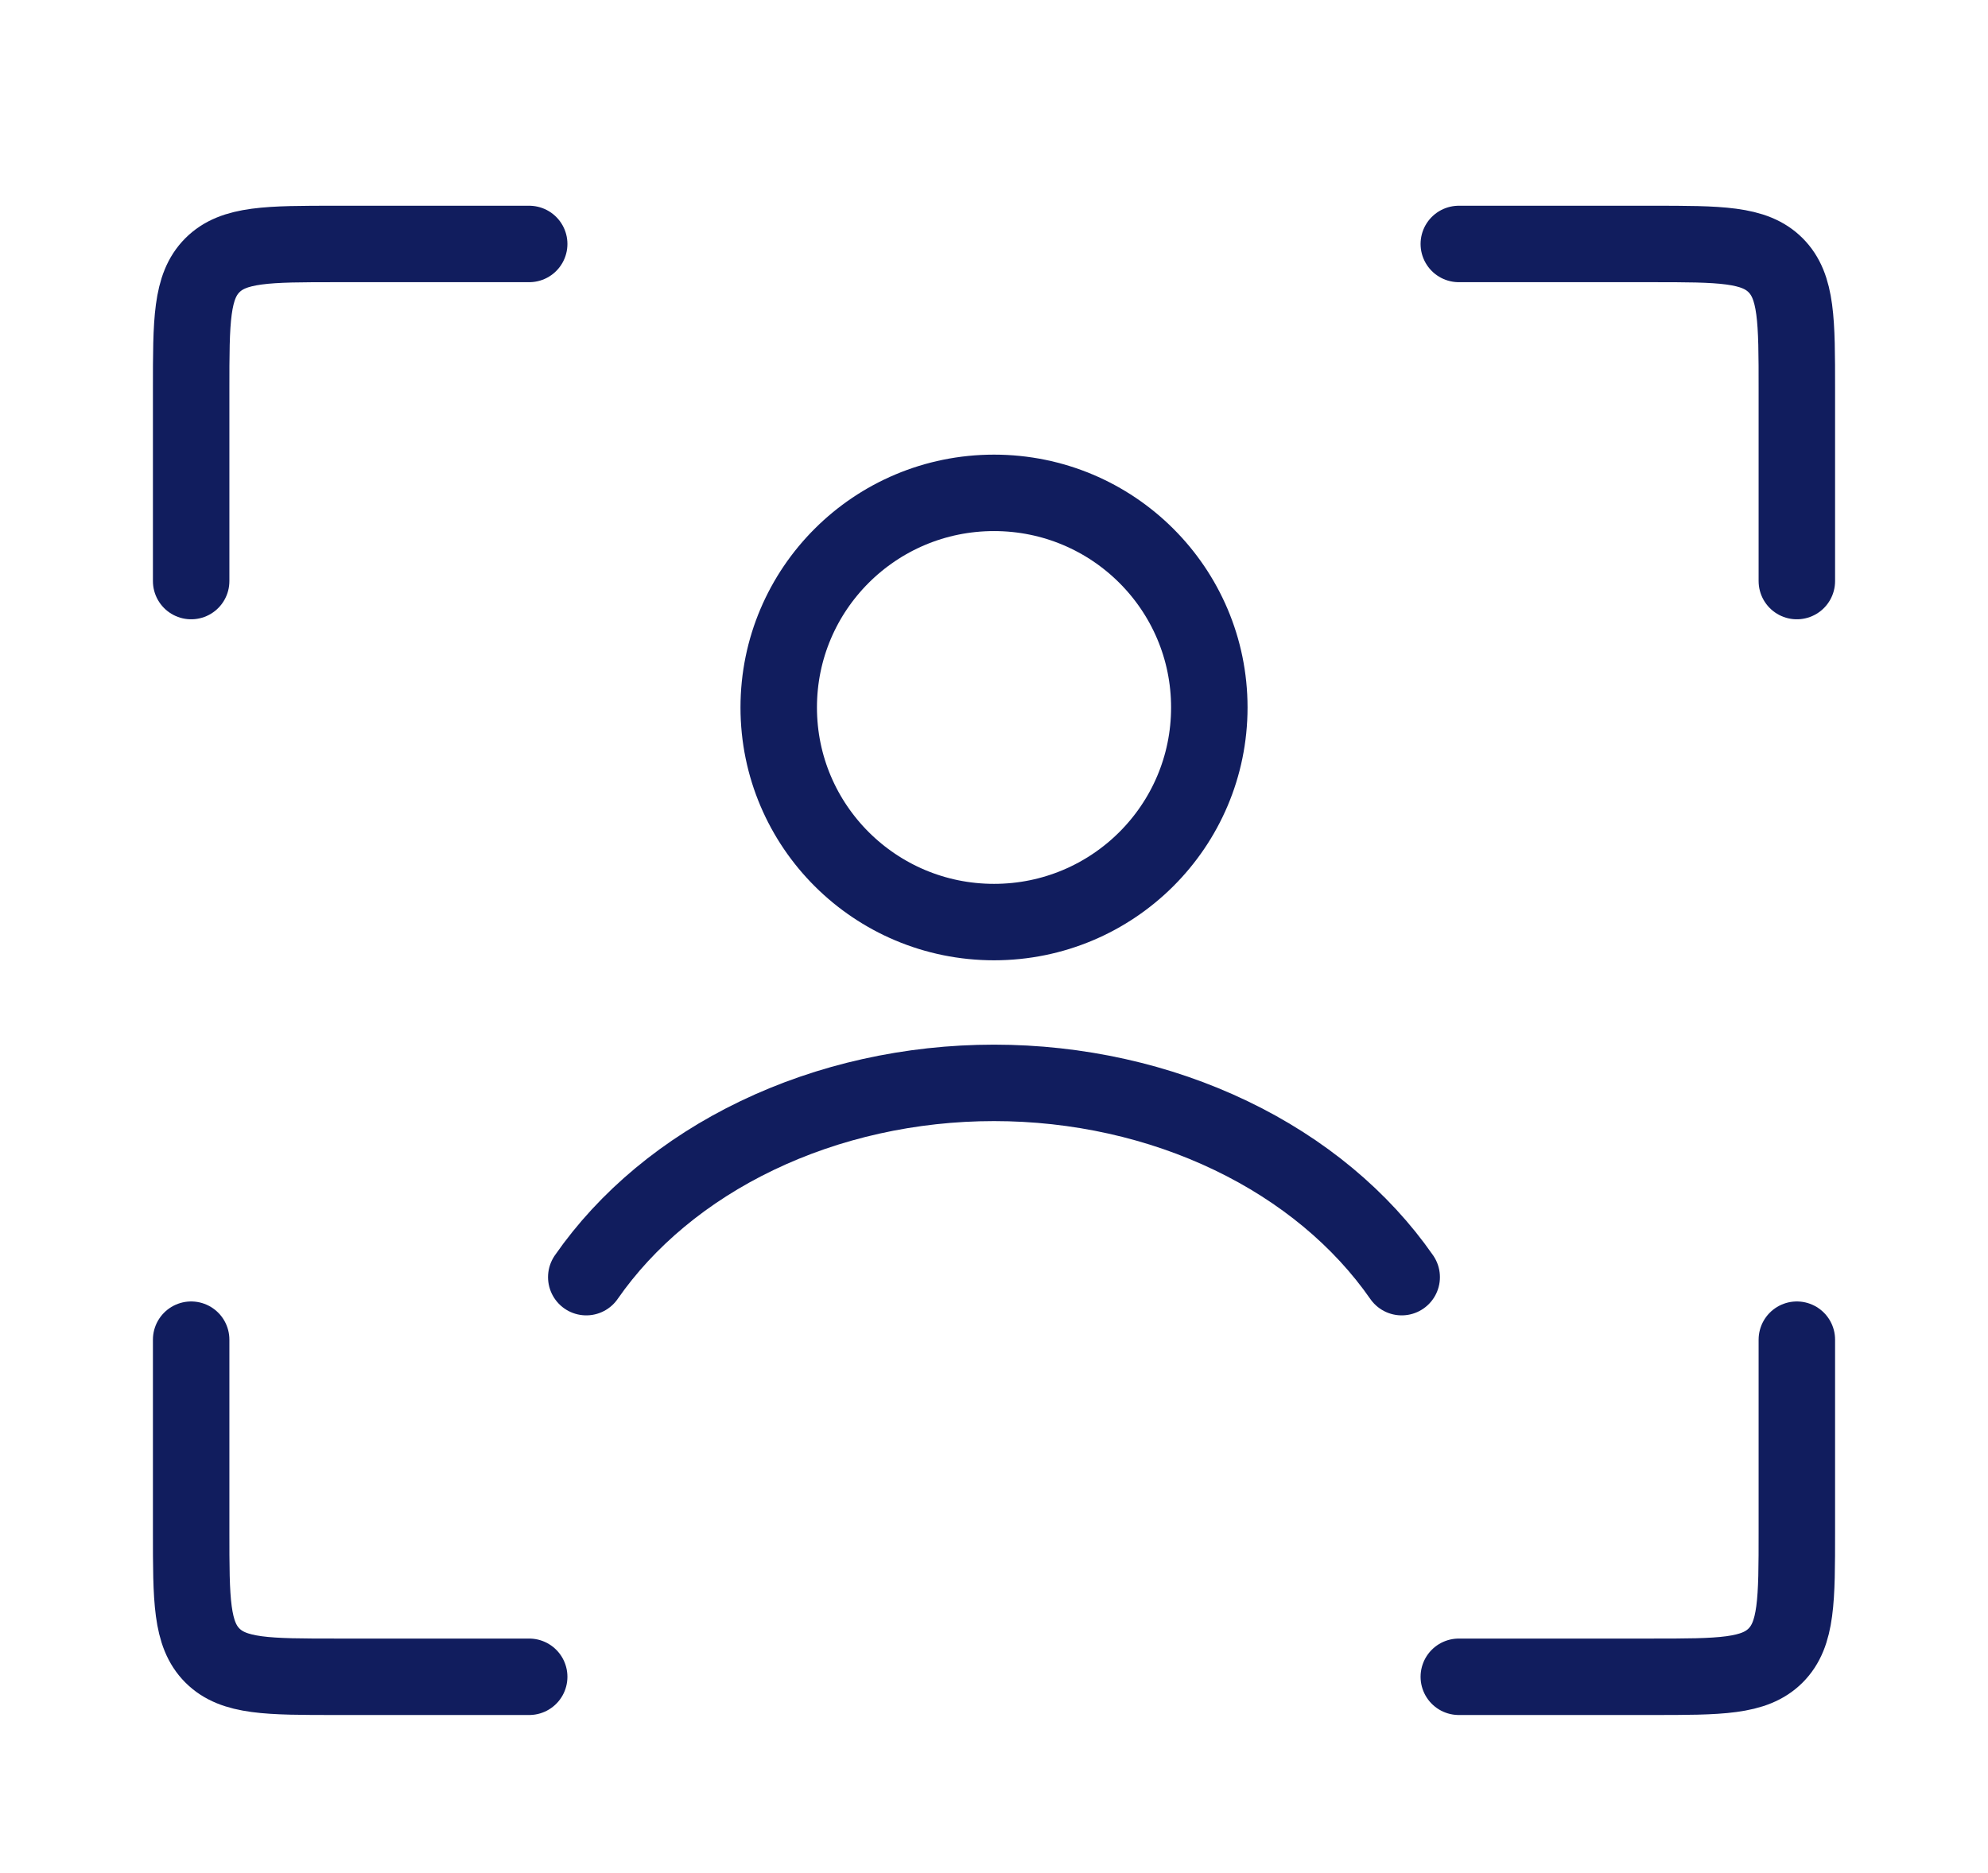
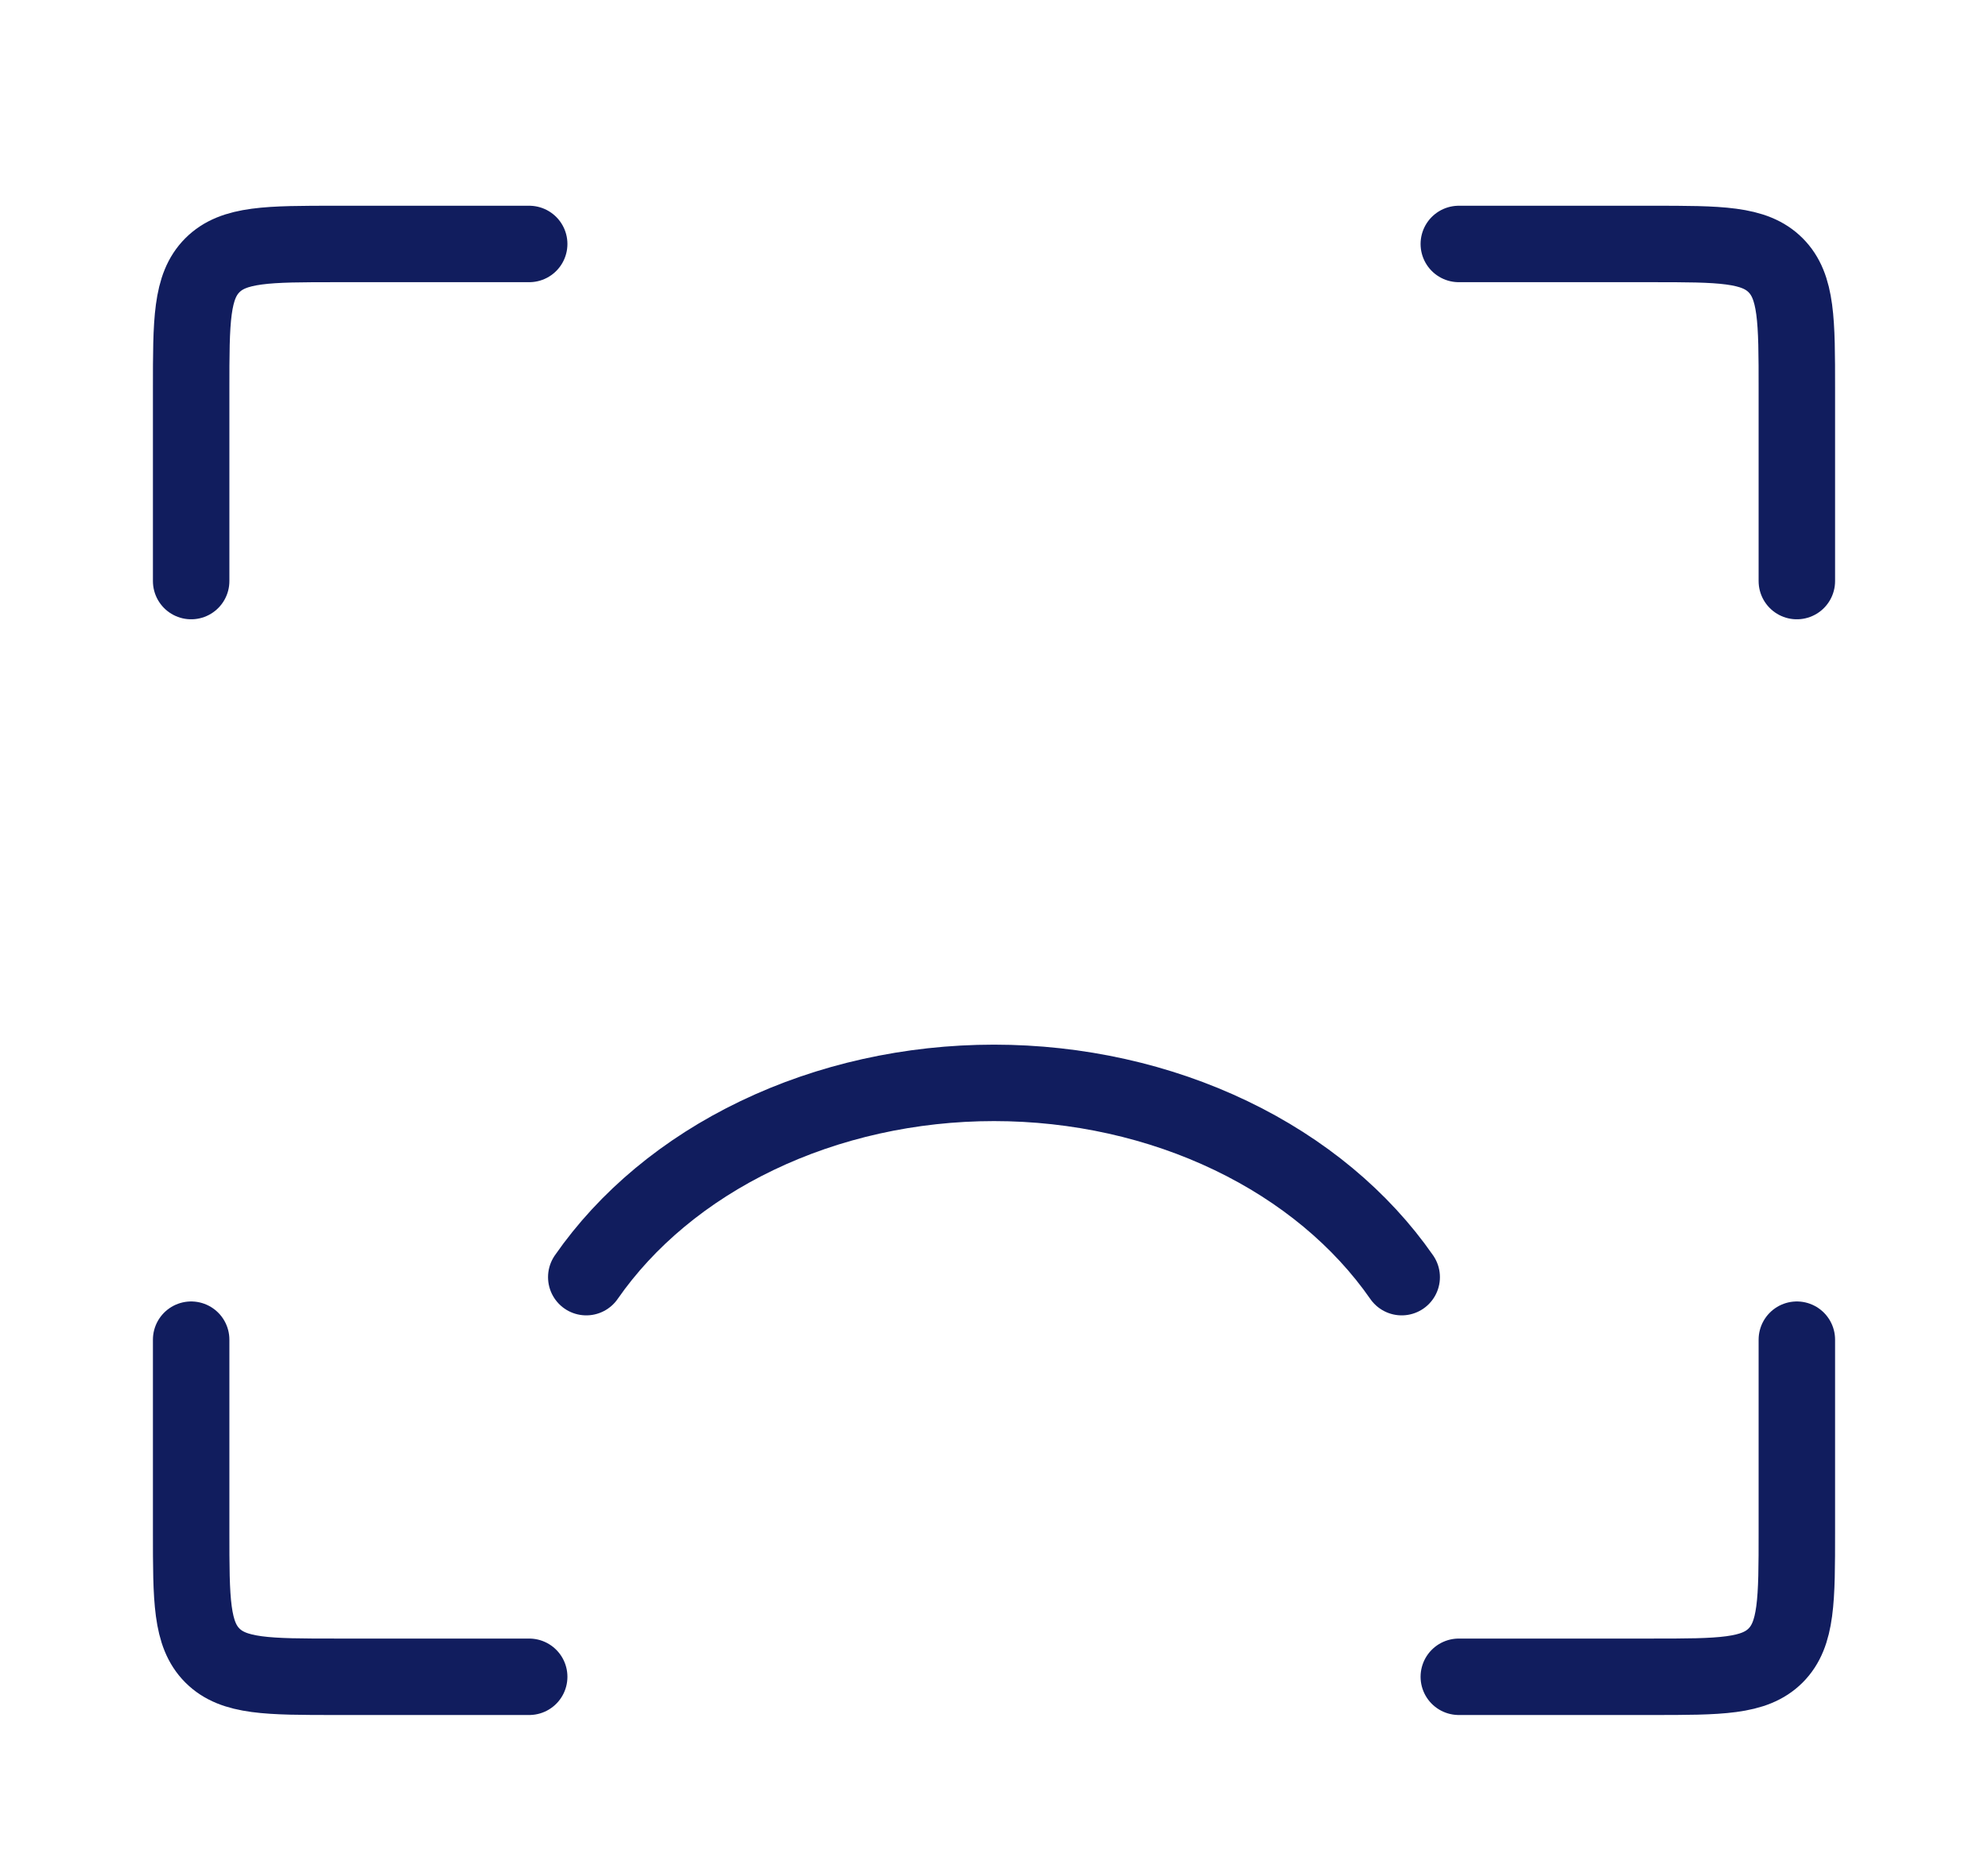
<svg xmlns="http://www.w3.org/2000/svg" width="52" height="49" viewBox="0 0 52 49" fill="none">
  <path d="M38.158 6.383H43.2C44.992 6.383 45.887 6.383 46.444 6.939C47 7.496 47 8.391 47 10.183V15.203" stroke="#111D5E" stroke-width="2" stroke-linecap="round" />
  <path d="M38.158 43.871H43.2C44.992 43.871 45.887 43.871 46.444 43.315C47 42.758 47 41.862 47 40.071V35.051" stroke="#111D5E" stroke-width="2" stroke-linecap="round" />
  <path d="M13.842 6.383H8.8C7.008 6.383 6.113 6.383 5.556 6.939C5 7.496 5 8.391 5 10.183V15.203" stroke="#111D5E" stroke-width="2" stroke-linecap="round" />
  <path d="M13.842 43.871H8.8C7.008 43.871 6.113 43.871 5.556 43.315C5 42.758 5 41.862 5 40.071V35.051" stroke="#111D5E" stroke-width="2" stroke-linecap="round" />
  <path d="M15.335 33.415C16.391 31.895 17.925 30.611 19.801 29.711C21.676 28.811 23.815 28.332 26 28.332C28.184 28.332 30.323 28.811 32.198 29.711C34.074 30.611 35.608 31.895 36.664 33.415" stroke="#111D5E" stroke-width="2" stroke-linecap="round" />
-   <path d="M31.632 18.51C31.632 21.609 29.113 24.125 26.001 24.125C22.888 24.125 20.369 21.609 20.369 18.51C20.369 15.411 22.888 12.895 26.001 12.895C29.113 12.895 31.632 15.411 31.632 18.51Z" stroke="#111D5E" stroke-width="2" stroke-linecap="round" />
</svg>